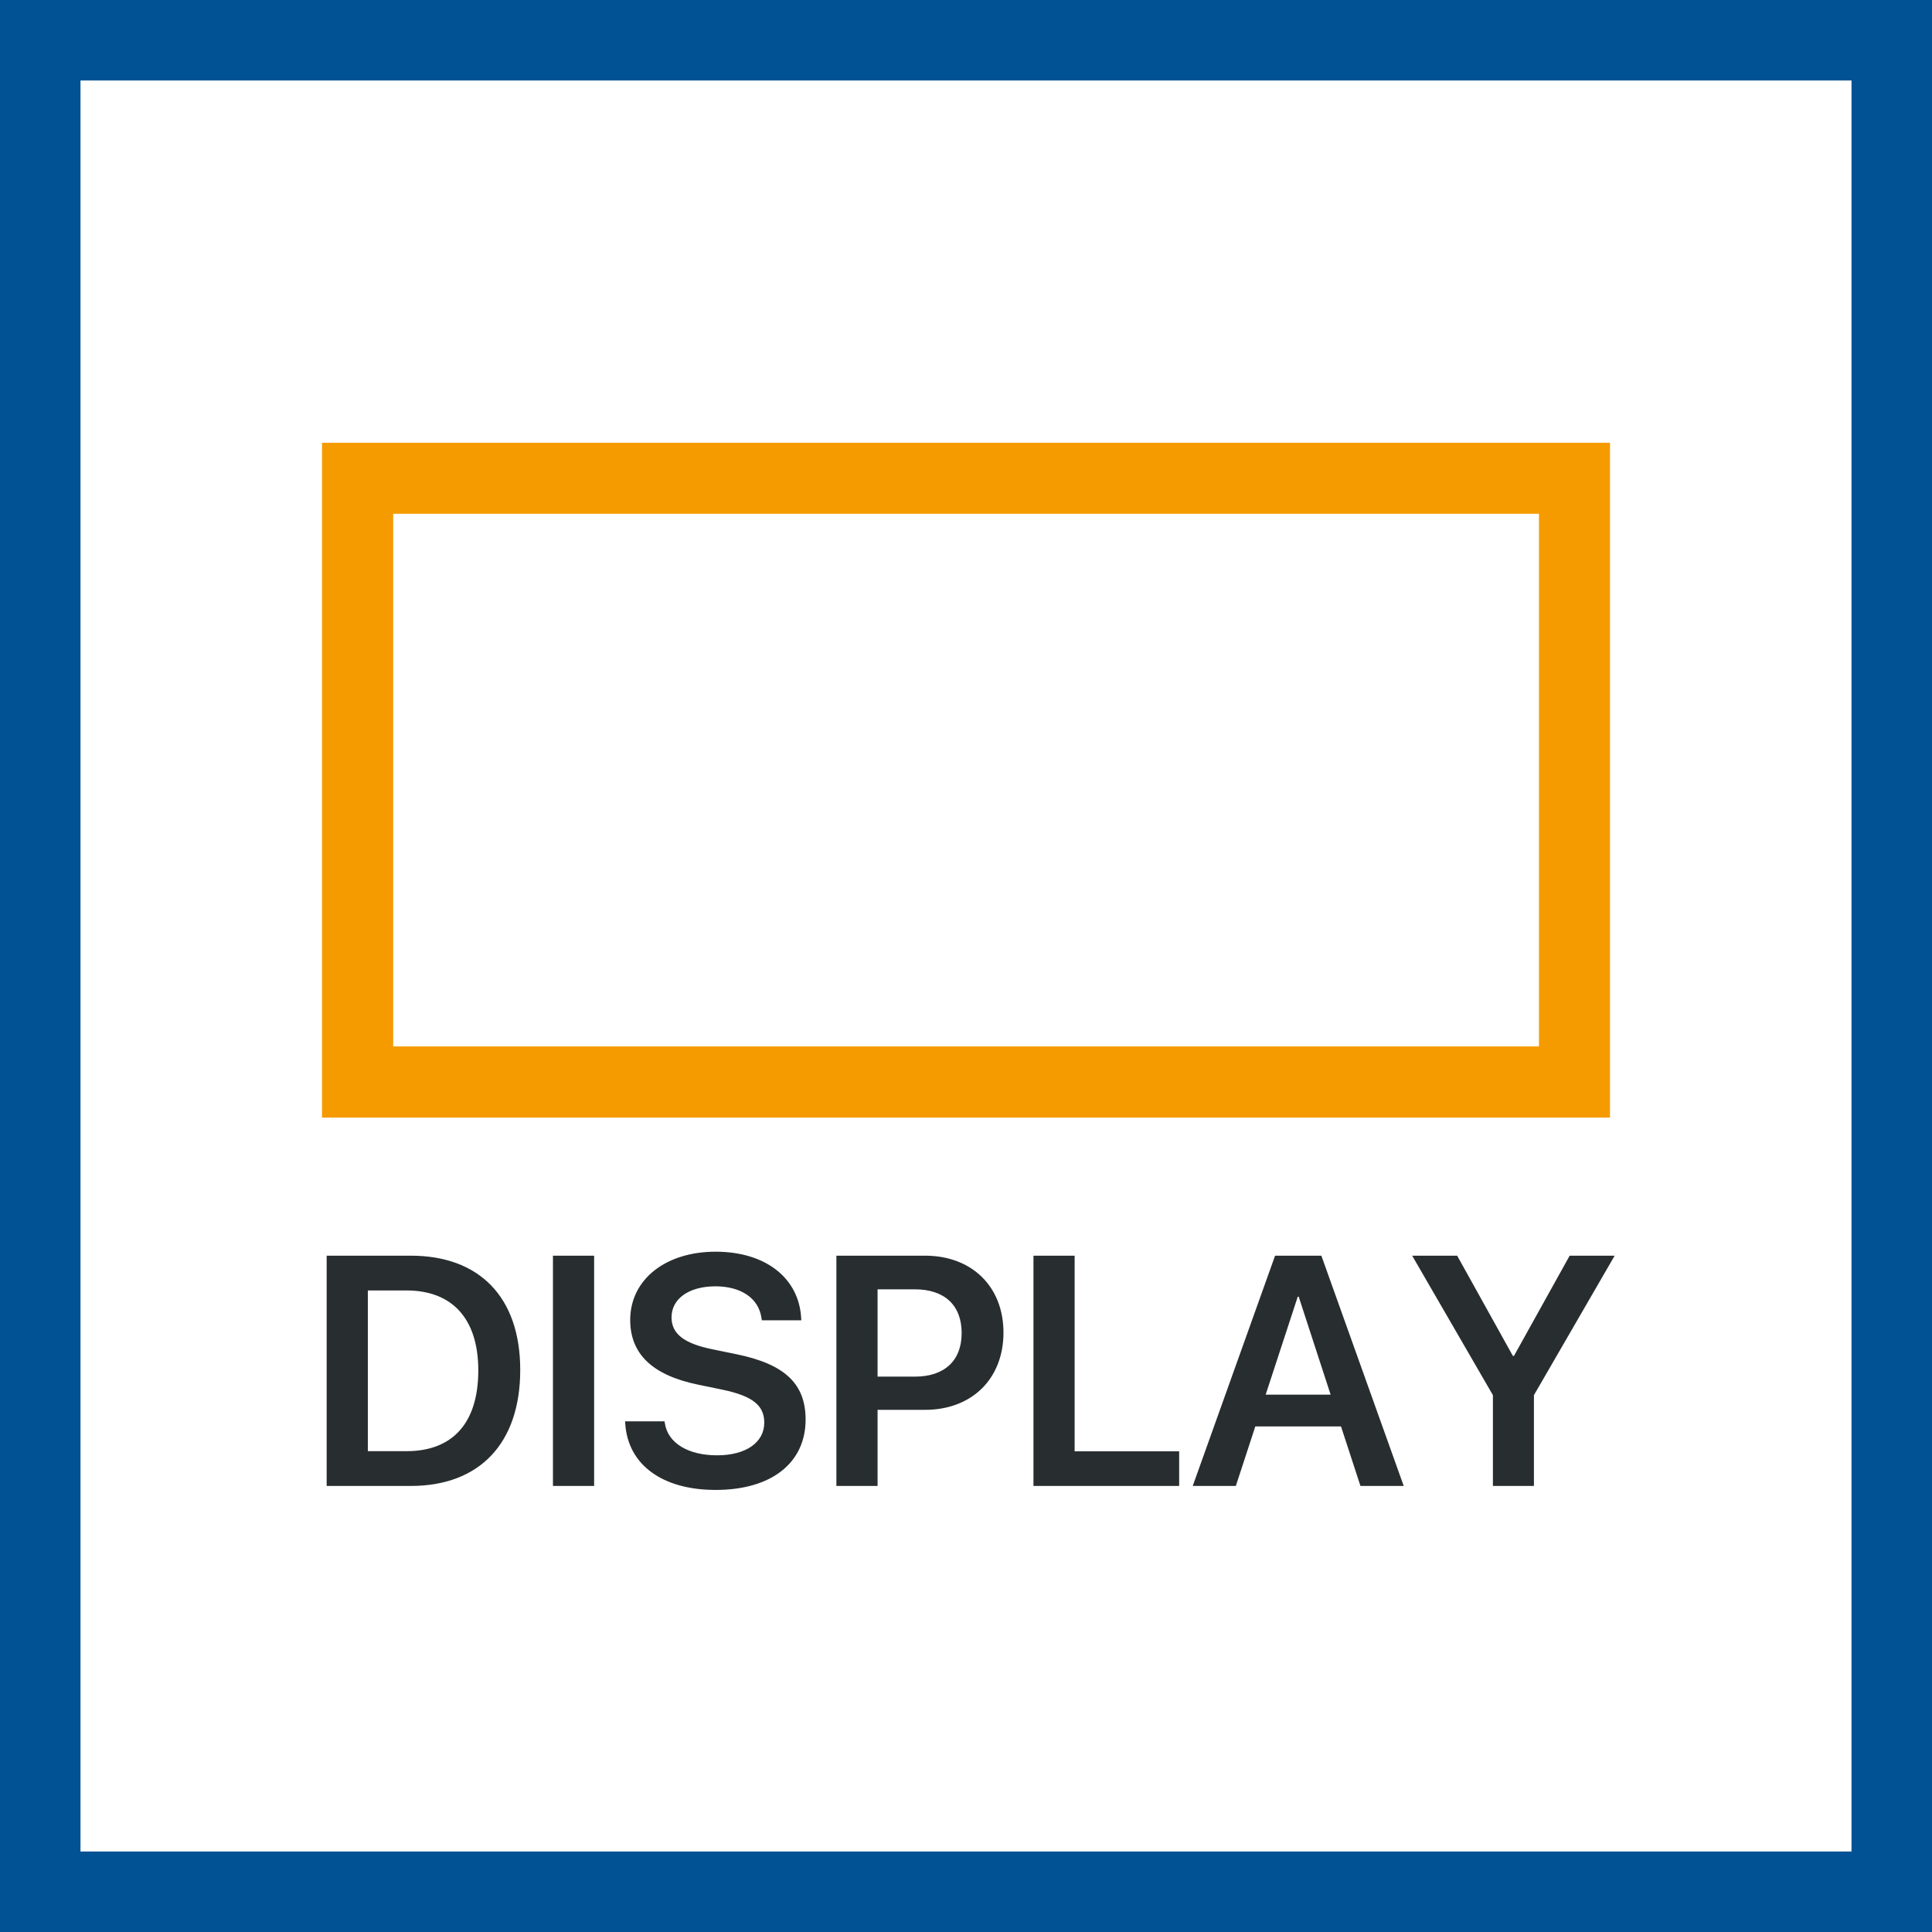
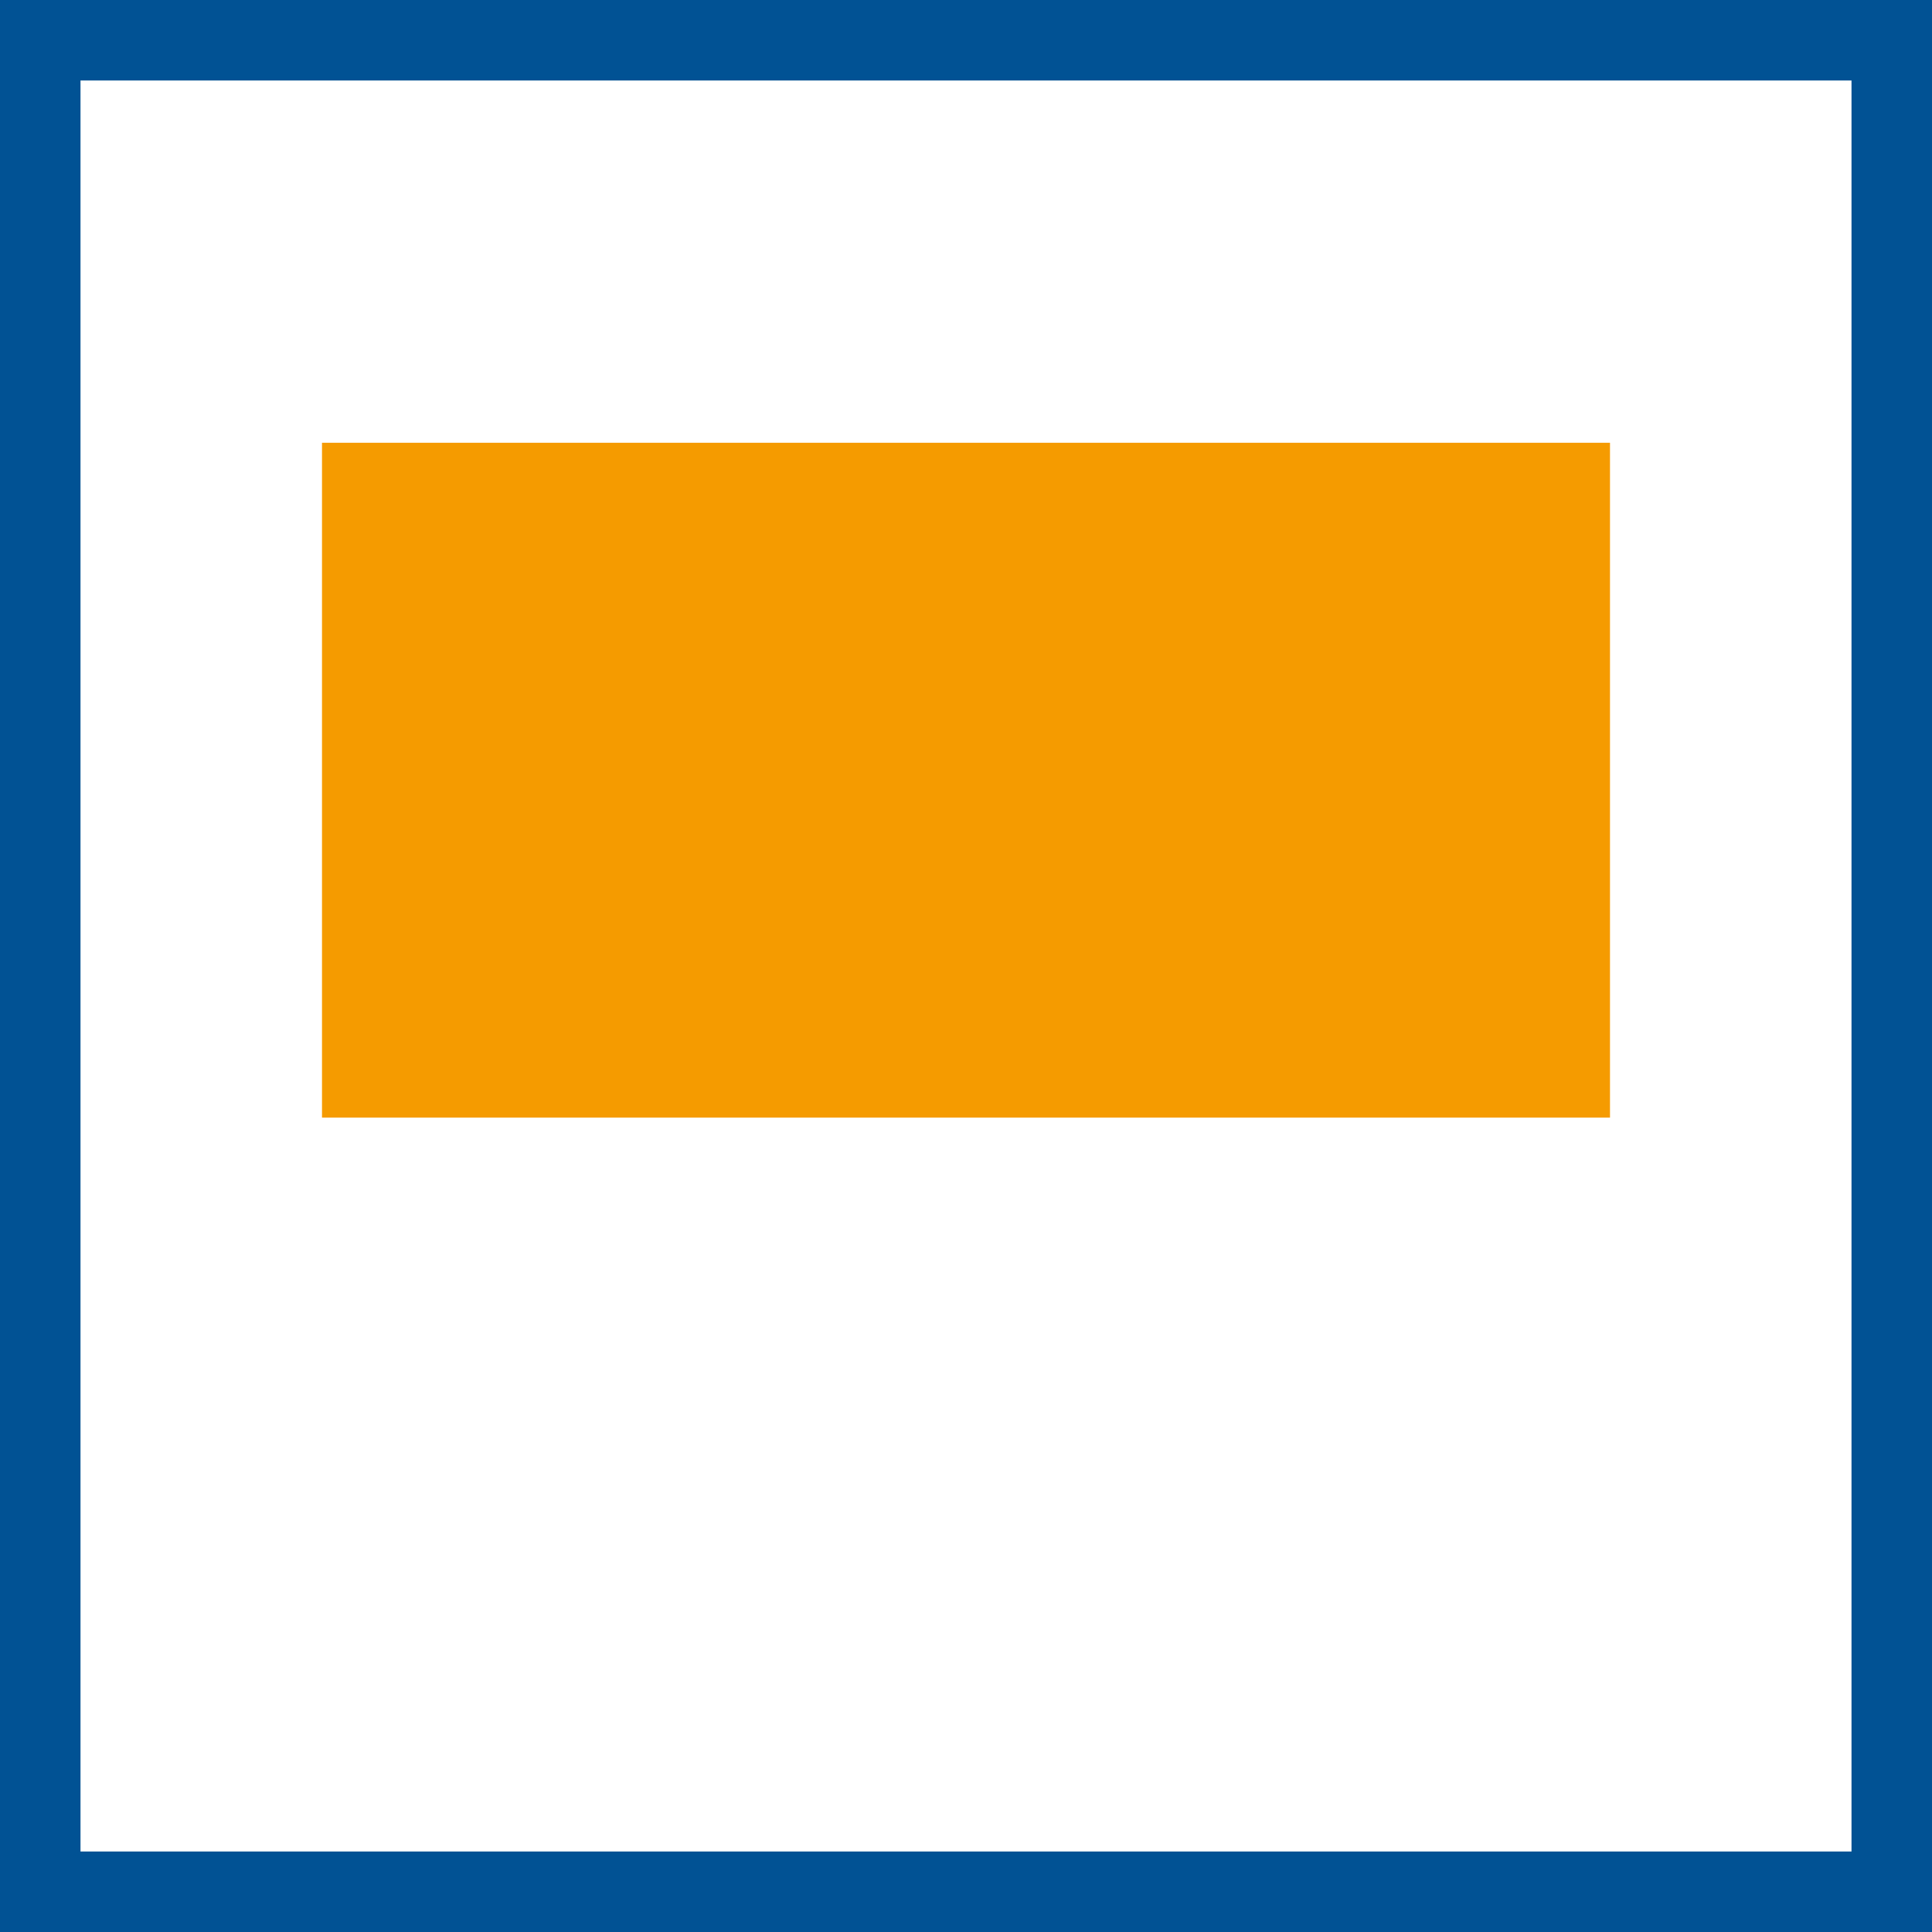
<svg xmlns="http://www.w3.org/2000/svg" width="48" height="48" viewBox="0 0 48 48" fill="none">
  <rect x="0" y="0" width="48" height="48" fill="#808080" stroke="none" />
  <path d="M1 1H47V47H1V1Z" fill="white" stroke="#015294" stroke-width="2" />
-   <path fill-rule="evenodd" clip-rule="evenodd" d="M17.779 31.098C19.027 31.098 19.844 31.756 19.904 32.735L19.908 32.803H18.928L18.92 32.755C18.853 32.255 18.413 31.958 17.77 31.958C17.101 31.962 16.684 32.275 16.684 32.731C16.684 33.139 16.997 33.377 17.687 33.52L18.306 33.647C19.495 33.893 20.015 34.377 20.015 35.269C20.015 36.339 19.174 37.017 17.779 37.017C16.466 37.017 15.602 36.399 15.534 35.372L15.53 35.312H16.51L16.518 35.36C16.593 35.852 17.096 36.157 17.814 36.157C18.536 36.157 18.988 35.836 18.988 35.344C18.988 34.912 18.69 34.682 17.953 34.527L17.338 34.4C16.212 34.166 15.657 33.643 15.657 32.791C15.661 31.78 16.545 31.098 17.779 31.098ZM10.206 31.197C11.911 31.197 12.925 32.228 12.925 34.036C12.925 35.855 11.918 36.918 10.206 36.918H8.116V31.197H10.206ZM14.761 31.197V36.918H13.738V31.197H14.761ZM22.984 31.197C24.142 31.197 24.931 31.962 24.931 33.108C24.931 34.258 24.142 35.027 22.984 35.027H21.803V36.918H20.78V31.197H22.984ZM26.699 31.197V36.058H29.296V36.918H25.676V31.197H26.699ZM32.829 31.197L34.875 36.918H33.8L33.317 35.439H31.188L30.704 36.918H29.633L31.679 31.197H32.829ZM36.203 31.197L37.587 33.687H37.614L38.998 31.197H40.116L38.11 34.662V36.918H37.091V34.662L35.085 31.197H36.203ZM10.099 32.061H9.139V36.054H10.099C11.248 36.054 11.883 35.352 11.883 34.047C11.883 32.763 11.236 32.061 10.099 32.061ZM32.266 32.216H32.242L31.445 34.65H33.059L32.266 32.216ZM22.73 32.033H21.803V34.202H22.73C23.464 34.202 23.892 33.806 23.892 33.12C23.892 32.426 23.464 32.033 22.73 32.033Z" fill="#282D2F" />
-   <path fill-rule="evenodd" clip-rule="evenodd" d="M40 11V27.767H8V11H40ZM38.235 12.765H9.769V25.998H38.235V12.765Z" fill="#F59B00" />
+   <path fill-rule="evenodd" clip-rule="evenodd" d="M40 11V27.767H8V11H40ZM38.235 12.765H9.769V25.998V12.765Z" fill="#F59B00" />
</svg>